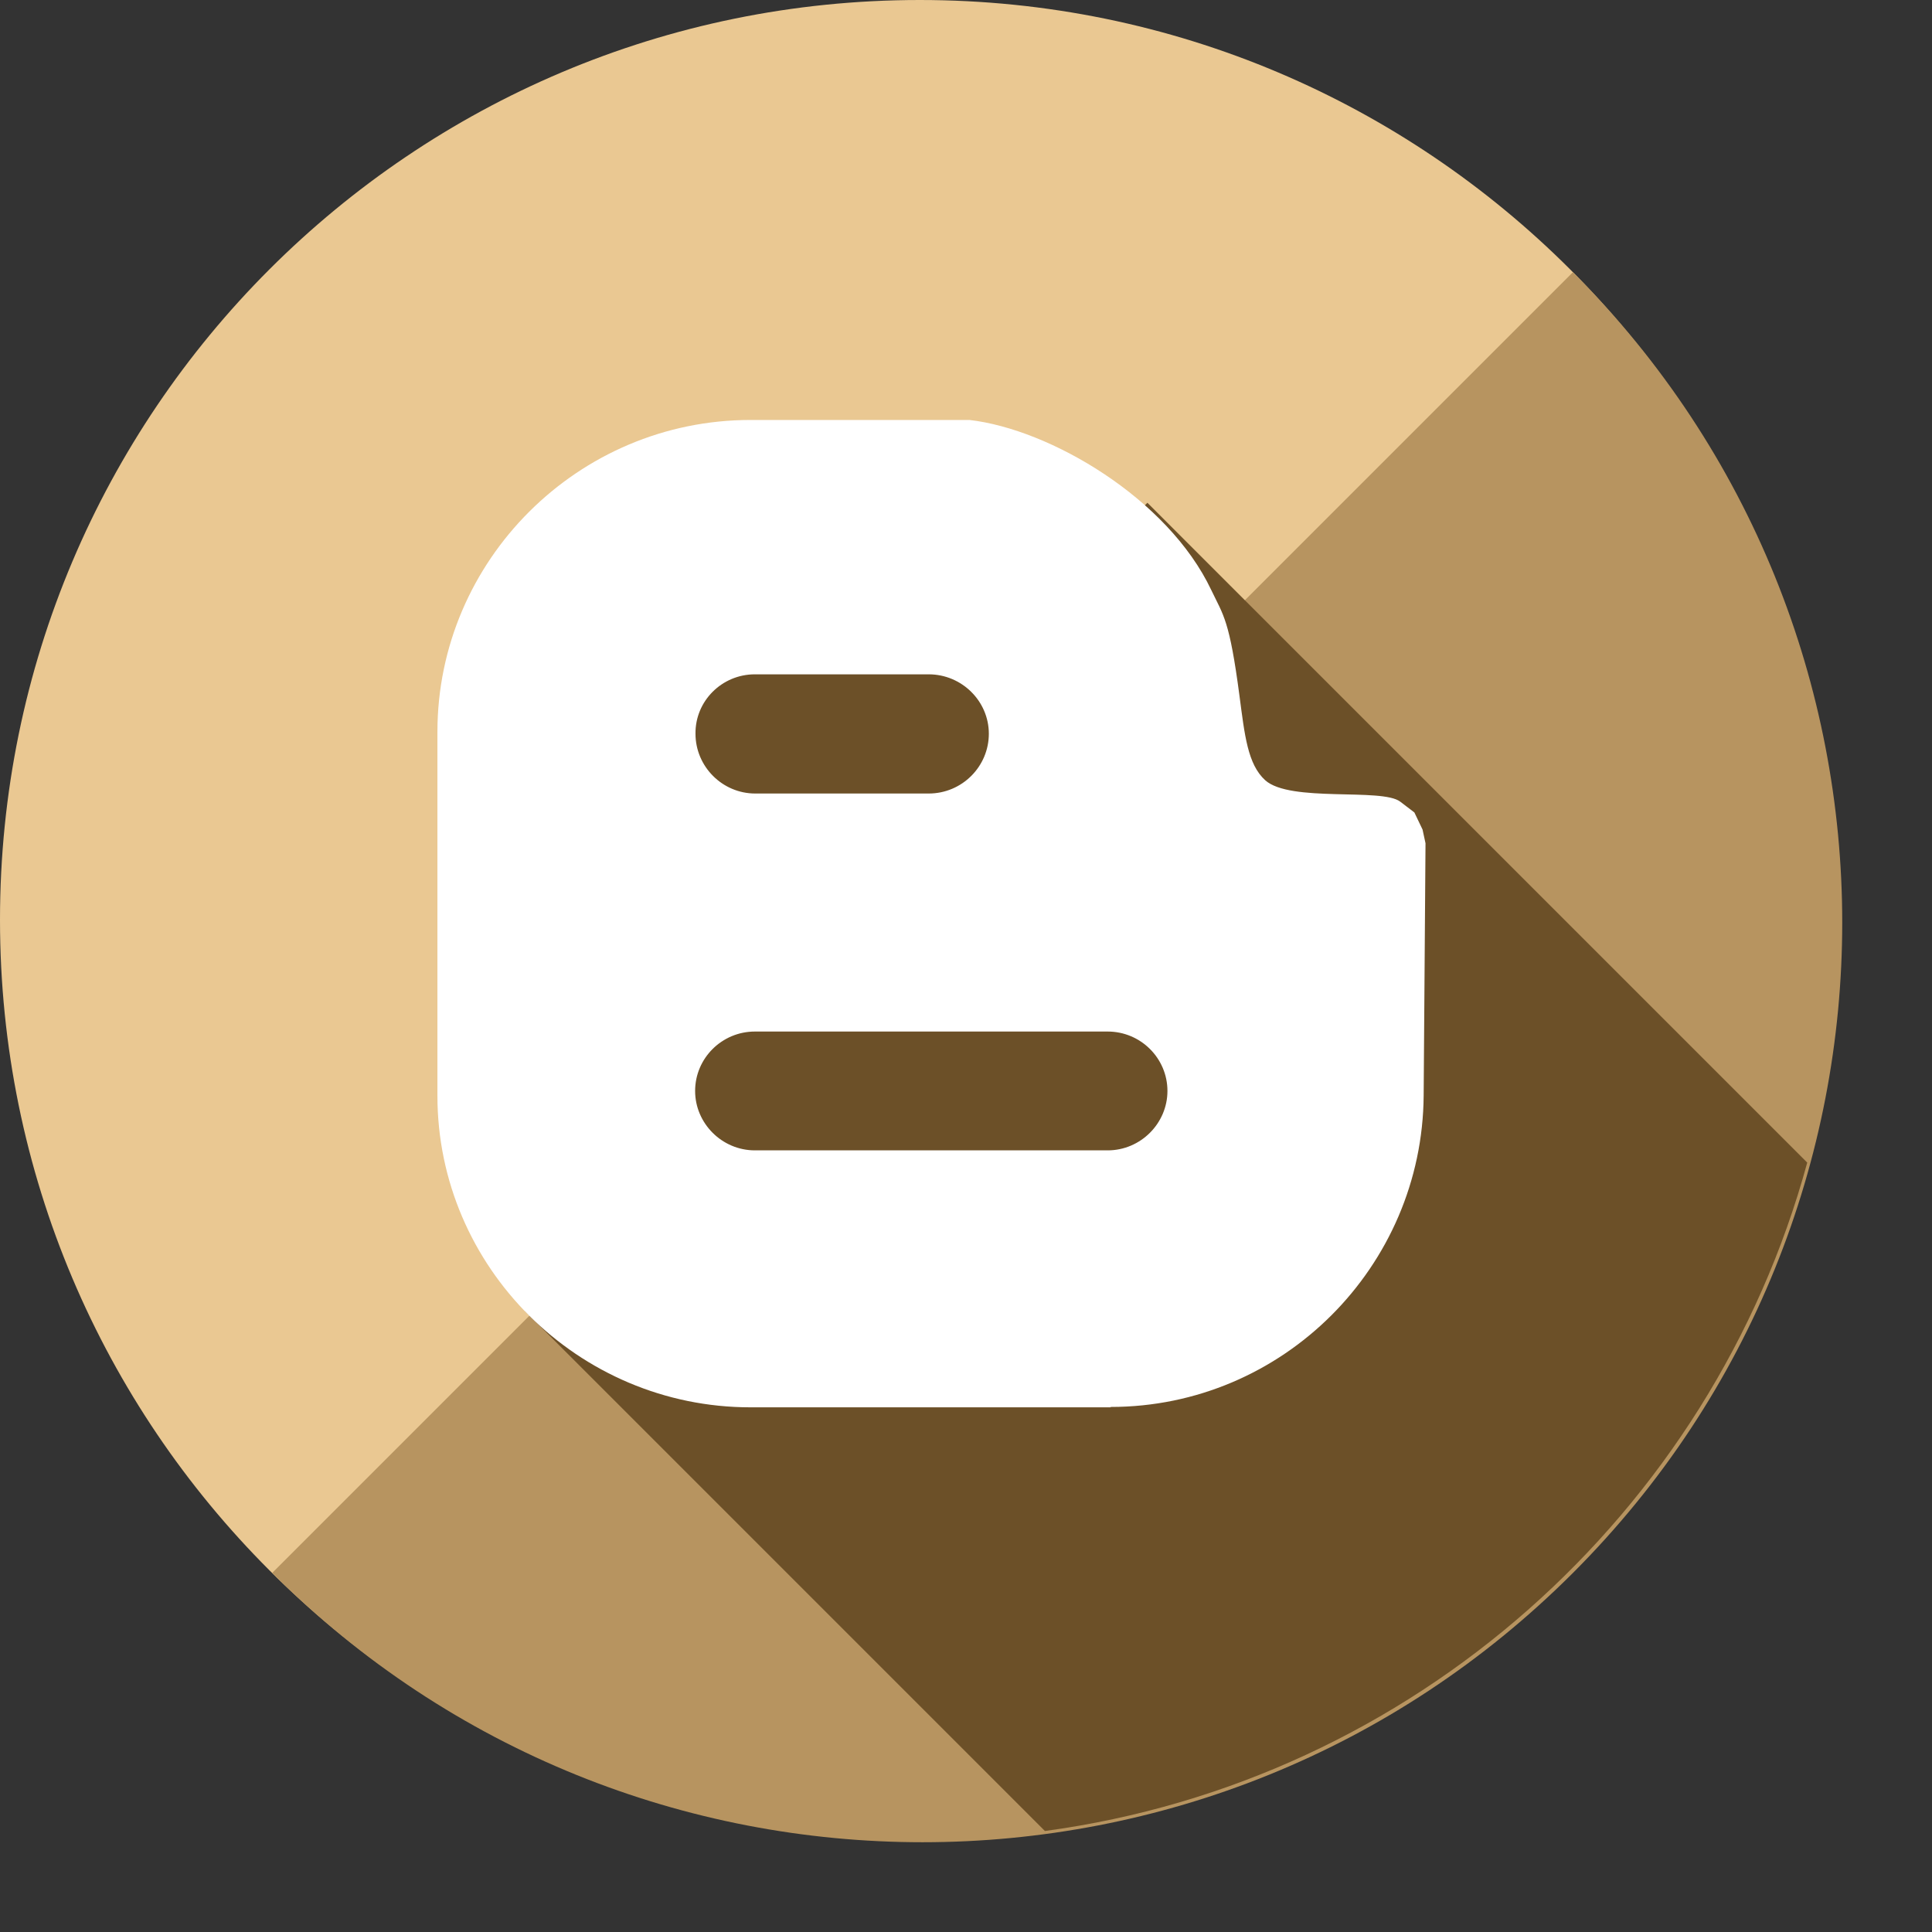
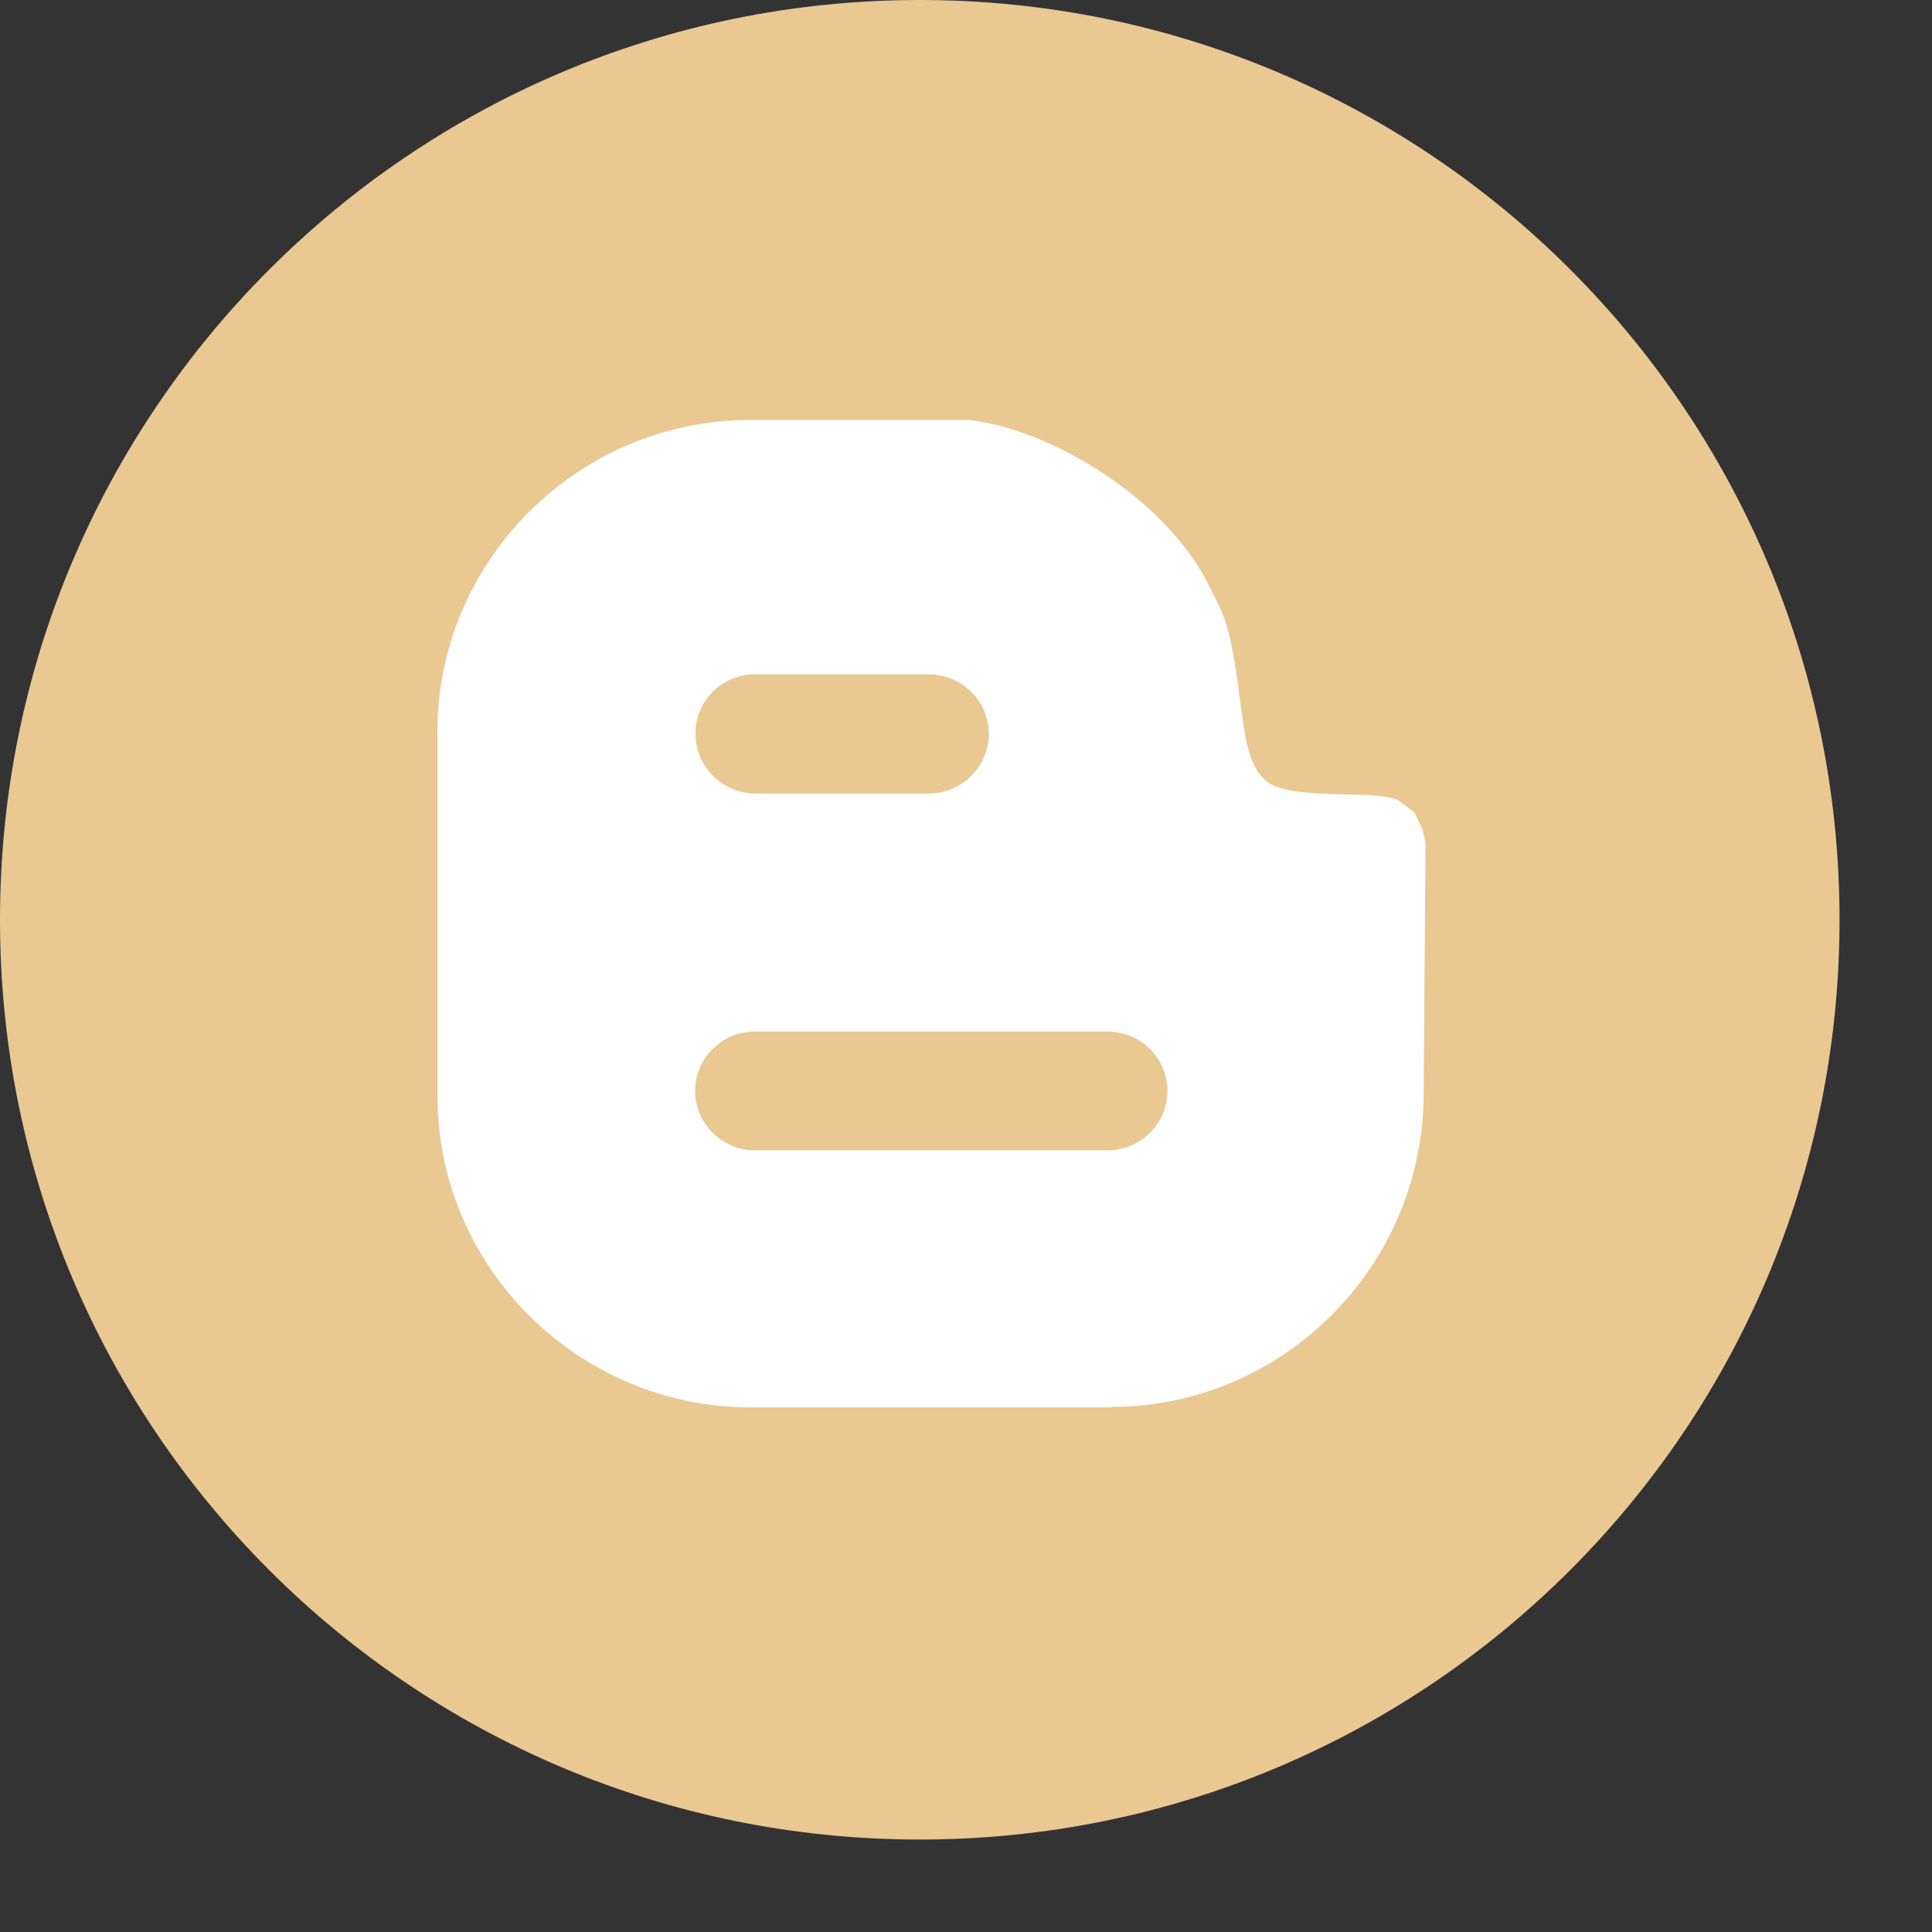
<svg xmlns="http://www.w3.org/2000/svg" fill="#000000" height="520.3" preserveAspectRatio="xMidYMid meet" version="1" viewBox="7.9 7.9 520.3 520.3" width="520.3" zoomAndPan="magnify">
  <rect x="7.9" y="7.9" width="520.3" height="520.3" fill="#333333" stroke="none" />
  <g id="change1_1">
    <path d="m7.9 255.6c0-136.8 110.9-247.7 247.7-247.7s247.7 110.9 247.7 247.7-110.9 247.7-247.7 247.7-247.7-110.8-247.7-247.7" fill="#eac892" />
  </g>
  <g id="change2_1">
-     <path d="m431.5 81.2c96.7 96.7 96.7 253.6 0 350.3s-253.6 96.7-350.3 0z" fill="#b79460" />
-   </g>
+     </g>
  <g id="change3_1">
-     <path d="m494.6 321-177.7-177.7-36.2 36.2-99.4-14 20.5 92.8-71.4 71.4 25.1 25.1-6.2 6.2 140 140c99.1-13.4 179.5-85.5 205.3-180" fill="#6c5028" />
-   </g>
+     </g>
  <g id="change4_1">
    <path d="m307 386.8c46.4 0 84-37.8 84.3-83.9l.5-67.9-.8-3.7-2.2-4.6-3.8-2.9c-4.9-3.8-29.7.3-36.4-5.8-4.7-4.3-5.5-12.1-6.9-22.7-2.7-20.5-4.3-21.6-7.6-28.5-11.7-24.7-43.4-43.3-65.1-45.8h-59c-46.4 0-84.3 37.8-84.3 84v98c0 46.1 37.9 83.9 84.3 83.9h97zm-95.8-197.3h46.8c8.9 0 16.2 7.2 16.2 16s-7.2 16.1-16.2 16.1h-46.7c-8.9 0-16.1-7.3-16.1-16.1-.1-8.8 7.1-16 16-16m-16.1 112.2c0-8.8 7.2-16 16.1-16h95c8.9 0 16.1 7.2 16.1 16 0 8.7-7.2 16-16.1 16h-95c-8.9 0-16.1-7.3-16.1-16" fill="#ffffff" />
  </g>
</svg>